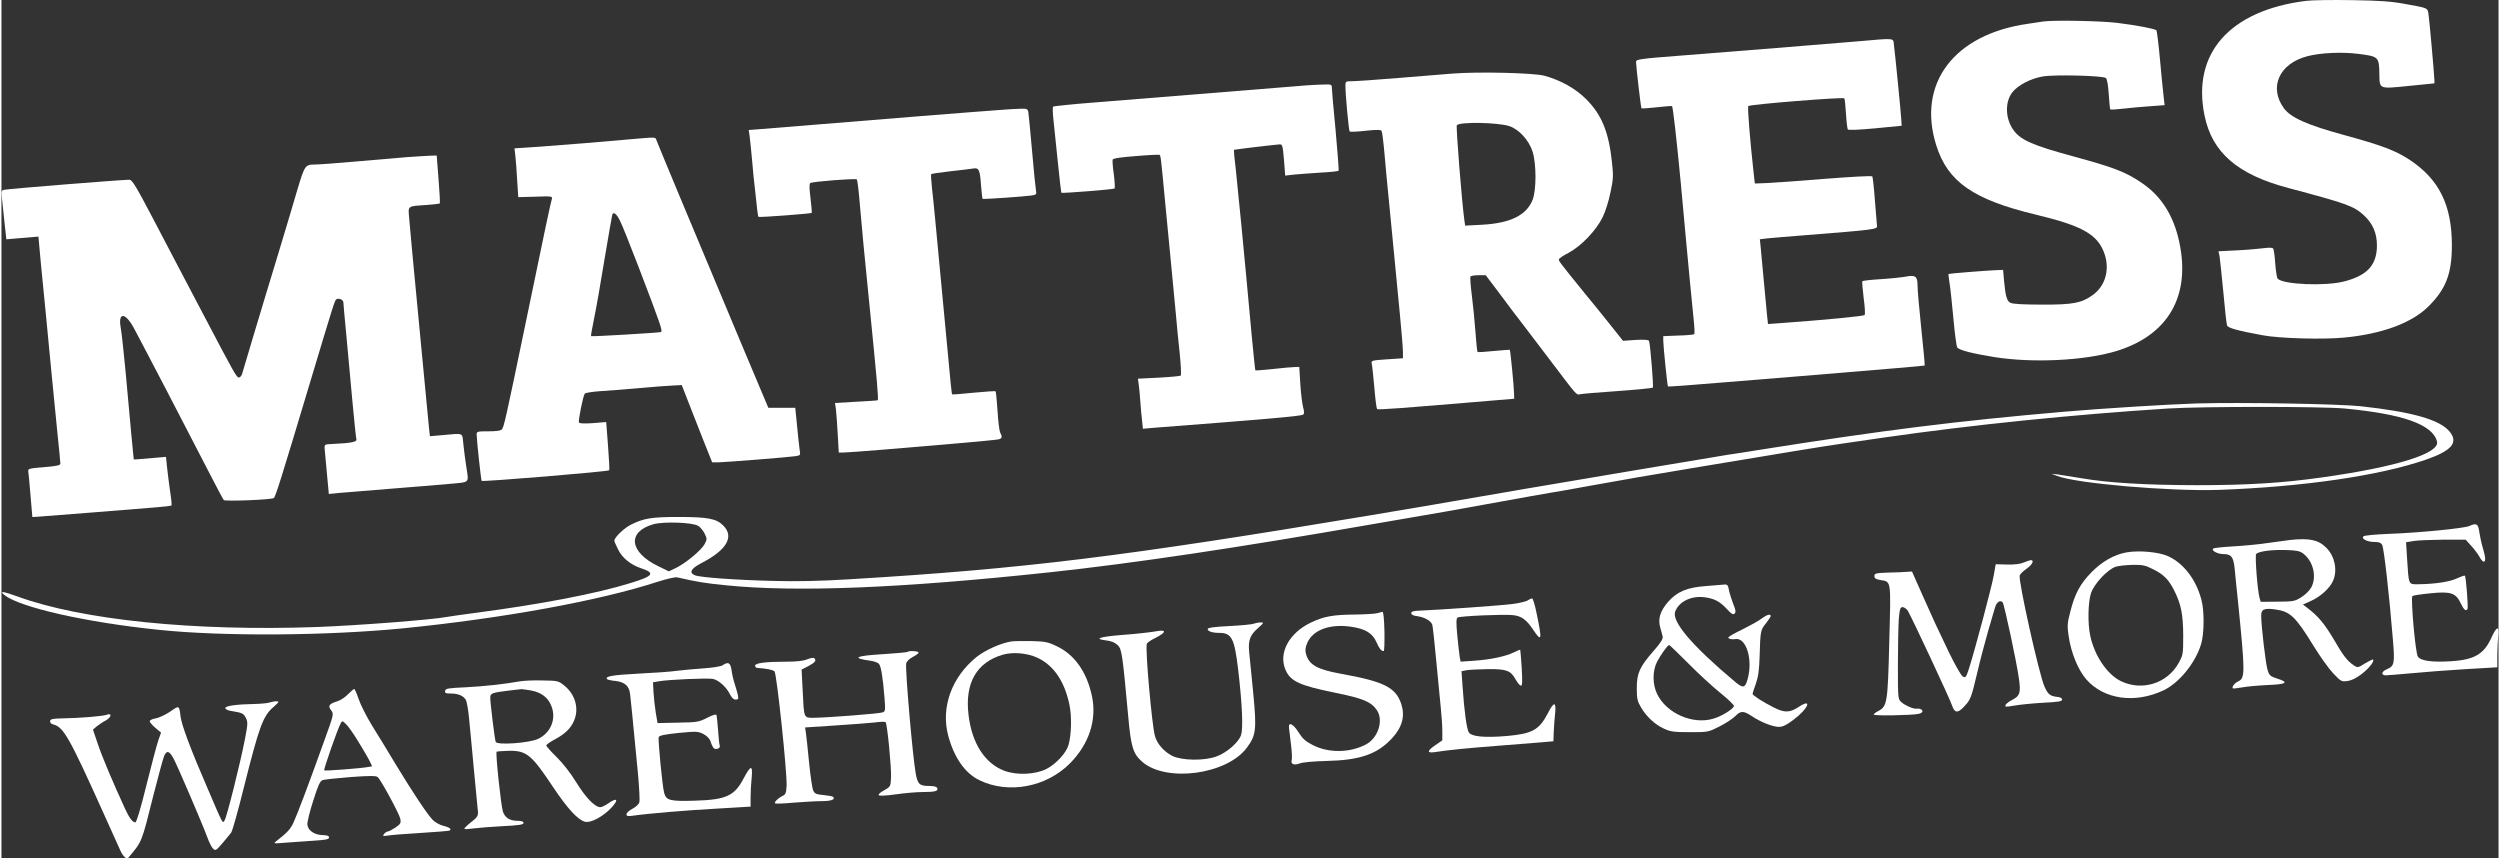
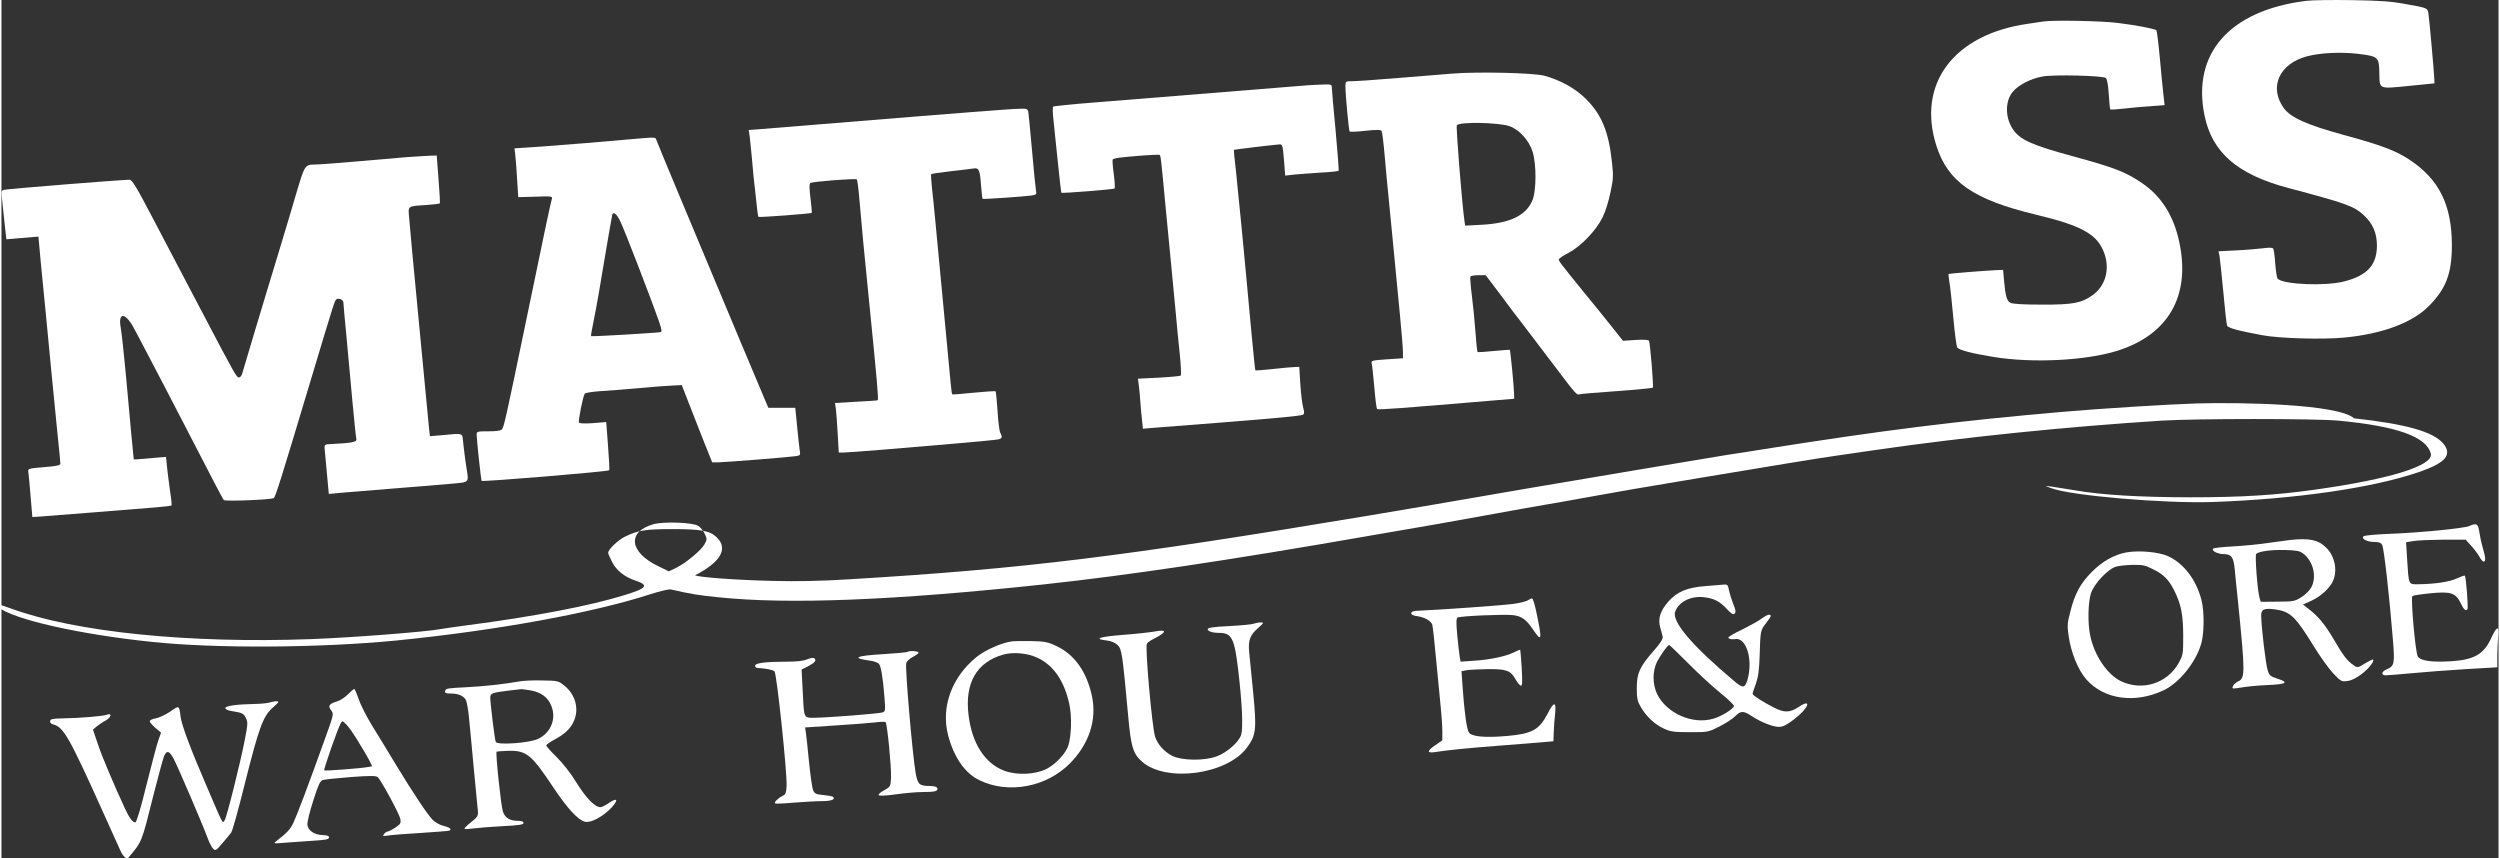
<svg xmlns="http://www.w3.org/2000/svg" version="1.1" id="Layer_1" x="0px" y="0px" width="233px" height="80px" viewBox="0 0 1600 550" enable-background="new 0 0 1600 550" xml:space="preserve">
  <rect x="0" y="0" width="1600" height="550" fill="#333333" stroke="none" />
  <g transform="translate(0,600) scale(0.1,-0.1)">
    <path fill="#FFFFFF" d="M14766.1,5994.4c-488.8-61.2-732.2-337-649.8-735.2c48.5-237,211.4-377.8,538.3-464.2   c372.4-99.1,416.1-114.6,481-172.9c58.2-53.4,85.3-114.6,85.3-196.2c-1-124.3-61.1-190.3-209.5-229.2   c-121.2-31.1-388.9-20.4-426.7,17.5c-4.8,4.9-11.6,48.6-15.5,96.1c-2.9,47.6-8.7,91.3-13.6,97.1c-4.8,6.8-27.2,6.8-64,1.9   c-31-3.9-107.7-10.7-171.7-13.6l-114.4-5.8l6.8-31.1c2.9-16.5,13.6-119.5,24.2-229.2c9.7-109.7,20.4-205.9,24.2-215.6   c6.8-15.5,67.9-33,227.9-62.2c106.7-20.4,391.8-28.2,524.7-14.6c242.5,23.3,432.6,94.2,538.3,200.1   c111.5,110.7,149.4,209.8,149.4,390.4c0,258.3-81.5,422.4-269.6,547.7c-91.2,60.2-179.4,93.2-420.9,159.3   c-235.7,64.1-342.4,111.7-386,171.9c-98,135-29.1,286.5,150.3,333.1c84.4,22.3,219.2,28.2,323.9,15.5   c133.8-16.5,135.8-19.4,137.7-130.1c1.9-97.1-4.8-95.2,188.2-75.7l164.9,16.5l-1,28.2c-1.9,45.6-32,384.6-37.8,419.5   c-6.8,35.9-2.9,35-150.3,61.2c-88.3,16.5-160,21.4-339.4,24.3C14935.9,6001.2,14803,5999.3,14766.1,5994.4z" />
    <path fill="#FFFFFF" d="M13082.5,5862.3c-13.6-1.9-57.2-8.7-97-14.6c-475.2-67-713.8-383.6-587.7-780.8   c73.7-232.1,236.6-345.7,636.2-441.9c303.6-72.8,399.6-128.2,442.3-254.4c33-101,3.9-203-76.6-261.2   c-71.8-51.5-127.1-62.2-326.8-61.2c-117.4,0-186.2,3.9-200.8,11.7c-23.3,12.6-31,41.8-40.7,141.8l-5.8,69l-48.5-1.9   c-66-2.9-298.7-21.4-301.6-24.3c-1-1.9,1.9-24.3,5.8-51.5c4.8-26.2,16.5-129.2,25.2-228.2c8.7-99.1,20.4-184.5,25.2-191.3   c13.6-17.5,94.1-37.9,235.7-61.2c249.3-39.8,581.9-23.3,785.6,38.8c330.7,102,475.2,352.5,401.5,697.3   c-35.9,170-115.4,295.2-240.5,379.7c-104.7,70.9-175.5,98.1-442.3,170.9c-251.2,68-331.7,102.9-377.3,164.1   c-55.3,73.8-59.2,183.5-8.7,246.7c35.9,44.7,115.4,86.4,192,100c71.8,13.6,387.9,5.8,406.4-9.7c7.8-6.8,14.5-44.7,18.4-103.9   c2.9-51.5,7.8-95.2,9.7-97.1c2.9-2.9,40.7,0,85.3,4.9c44.6,4.9,122.2,12.6,171.7,15.5l91.2,6.8l-6.8,59.2   c-3.9,33-14.5,138.9-23.3,237c-8.7,97.1-19.4,179.7-22.3,183.5c-10.7,9.7-125.1,32-252.2,47.6   C13450,5866.2,13150.4,5872,13082.5,5862.3z" />
-     <path fill="#FFFFFF" d="M11894.4,5735.1c-202.7-17.5-801.1-65.1-1146.4-92.3c-242.5-18.5-274.5-23.3-274.5-37.9   c0-29.1,31-295.2,34.9-299.1c1.9-1.9,45.6,1,98,6.8c51.4,5.8,96,9.7,98,6.8c5.8-5.8,29.1-211.7,55.3-485.6   c12.6-143.7,28.1-309.8,33.9-369c5.8-58.3,16.5-174.8,24.2-257.4c7.8-82.5,19.4-193.3,24.2-246.7c5.8-52.4,7.8-98.1,4.8-102   c-3.9-2.9-49.5-7.8-102.8-8.7l-96-3.9v-30.1c1-42.7,26.2-288.4,30.1-292.3c1.9-1.9,152.3,8.7,333.6,24.3   c181.4,14.6,413.2,34,514,41.8c551.8,45.6,795.3,66,797.2,68c1.9,1-7.8,106.8-21.3,233.1c-13.6,127.2-24.2,252.5-24.2,277.7   c0,60.2-12.6,70.9-73.7,59.2c-26.2-4.9-98.9-12.6-162-16.5c-63-3.9-115.4-9.7-118.3-13.6c-1.9-3.9,1.9-52.4,8.7-107.8   c7.8-55.4,10.7-104.9,5.8-108.8c-6.8-6.8-263.8-32-525.7-50.5l-93.1-6.8l-5.8,52.4c-2.9,28.2-12.6,130.1-21.3,226.3   s-18.4,195.2-20.4,219.5l-4.8,44.7l46.6,5.8c26.2,2.9,141.6,12.6,256,21.4c430.6,34,451,36.9,448.1,58.3   c-1,10.7-6.8,85.5-13.6,165.1c-5.8,80.6-13.6,148.6-16.5,152.5c-3.9,4.9-139.7-2.9-301.6-15.5c-162.9-13.6-330.7-25.2-373.4-27.2   l-77.6-2.9l-7.8,68c-23.3,210.7-40.7,424.4-33.9,428.3c18.4,11.7,606.2,58.3,614.9,49.5c2.9-2.9,7.8-46.6,10.7-97.1   c2.9-51.5,8.7-97.1,11.6-102c3.9-5.8,69.8-2.9,175.5,6.8l169.7,16.5l-1.9,33c-1.9,41.8-39.8,426.3-47.5,483.6   C12120.4,5758.4,12139.8,5756.5,11894.4,5735.1z" />
    <path fill="#FFFFFF" d="M9295.2,5528.3c-53.3-3.9-209.5-17.5-348.2-28.2c-137.7-11.7-269.6-20.4-292.9-20.4   c-40.7,0-42.7-1.9-42.7-28.2c0-58.3,21.3-287.5,27.2-294.3c3.9-2.9,49.5-1,101.8,4.9c72.7,7.8,98,6.8,102.8-1   c3.9-6.8,12.6-75.7,19.4-155.4c6.8-78.7,18.4-203.9,26.2-278.7s22.3-227.2,33-339.9c10.7-111.7,28.1-293.3,38.8-403   c10.7-109.7,19.4-217.5,19.4-239.9v-39.8l-102.8-6.8c-98-6.8-101.8-7.8-97-28.2c2.9-10.7,9.7-79.6,16.5-151.5   c5.8-71.9,13.6-134,17.5-138.9c6.8-5.8,140.6,3.9,738.1,54.4l140.6,11.7l-1,34c0,38.8-23.3,275.8-27.2,279.7   c-1.9,1-47.5-2.9-102.8-7.8c-54.3-5.8-101.8-8.7-103.8-5.8c-2.9,2.9-8.7,61.2-13.6,129.2c-4.8,68-15.5,173.8-23.3,235   c-7.8,61.2-11.6,114.6-8.7,118.5c2.9,4.9,26.2,8.7,51.4,8.7h46.6l93.1-123.3c50.4-69,120.3-160.2,154.2-203.9   c33.9-44.7,120.3-158.3,192-252.5c137.7-182.6,143.5-189.4,162-183.5c5.8,2.9,112.5,11.7,237.6,20.4   c124.1,8.7,228.9,19.4,231.8,22.3c5.8,6.8-16.5,277.7-24.2,299.1c-2.9,7.8-29.1,9.7-85.3,6.8l-81.5-5.8l-72.7,91.3   c-39.8,50.5-118.3,147.6-174.6,215.6c-159.1,196.2-163.9,203-163.9,214.6c0,5.8,28.1,25.2,63,42.7   c78.6,41.8,175.5,141.8,217.2,227.2c17.5,34,39.8,105.9,50.4,159.3c18.4,85.5,19.4,106.8,9.7,193.3c-20.4,194.2-66,304.9-164.9,404   c-68.9,69-162.9,121.4-267.7,150.5C9818.9,5533.1,9460.1,5541.8,9295.2,5528.3z M9660.8,5192.2c63-20.4,127.1-91.3,150.3-165.1   c24.2-79.6,24.2-243.8,0-306.9c-38.8-99.1-142.6-150.5-323.9-160.2l-108.6-5.8l-4.8,33c-15.5,107.8-55.3,604.1-48.5,610.8   C9347.6,5220.4,9588.1,5215.5,9660.8,5192.2z" />
    <path fill="#FFFFFF" d="M8369,5453.5c-92.1-7.8-1131.8-91.3-1372.3-110.7c-138.7-10.7-255.1-22.3-258-26.2   c-3.9-3.9-2.9-41.8,1.9-84.5c3.9-42.7,16.5-165.1,28.1-270.9c10.7-106.8,21.3-195.2,22.3-196.2c4.8-4.9,335.6,21.4,341.4,27.2   c2.9,2.9,1,42.7-4.8,89.3c-6.8,45.6-9.7,88.4-7.8,95.2c2.9,8.7,48.5,15.5,149.4,23.3c79.5,6.8,147.4,9.7,151.3,7.8   c7.8-4.9,9.7-27.2,36.9-314.7c10.7-114.6,28.1-296.2,38.8-403c10.7-106.8,23.3-244.7,29.1-305.9c4.8-61.2,16.5-172.9,24.2-247.6   c7.8-74.8,10.7-138.9,6.8-142.8s-66.9-9.7-140.6-13.6l-133.8-6.8l4.8-35c2.9-19.4,7.8-69.9,10.7-112.7   c2.9-42.7,7.8-99.1,11.6-125.3l4.8-47.6l79.5,6.8c721.6,55.4,932,73.8,946.6,83.5c8.7,4.9,8.7,16.5,1,44.7   c-5.8,20.4-14.5,88.4-18.4,149.6l-6.8,111.7l-29.1-1c-15.5,0-78.6-5.8-139.7-12.6c-60.1-5.8-111.5-10.7-112.5-8.7   c-1.9,1.9-11.6,101-23.3,221.4c-50.4,552.6-89.2,947.8-101.8,1063.4c-8.7,69-13.6,126.2-12.6,128.2c2.9,1.9,232.8,30.1,292.9,35   c17.5,1.9,20.4-6.8,28.1-99.1l7.8-101l59.2,6.8c33,2.9,108.6,8.7,169.7,12.6c60.1,2.9,111.5,8.7,113.5,11.7   c1.9,3.9-6.8,120.4-19.4,258.3c-13.6,138.9-24.2,262.2-24.2,274.8c0,19.4-3.9,21.4-55.3,19.4   C8437.9,5457.4,8393.2,5455.4,8369,5453.5z" />
    <path fill="#FFFFFF" d="M6434.1,5298.1c-21.3-1.9-126.1-9.7-232.8-17.5c-187.2-14.6-322-25.2-965-77.7   c-162.9-13.6-329.7-27.2-371.5-30.1l-76.6-5.8l5.8-40.8c2.9-21.4,9.7-90.3,15.5-151.5c4.8-61.2,13.6-148.6,19.4-194.2   c4.8-45.6,11.6-102,13.6-124.3c2.9-23.3,5.8-43.7,7.8-45.6c3.9-4.9,336.5,20.4,341.4,25.2c1.9,1.9-1.9,44.7-7.8,94.2   c-7.8,63.1-8.7,92.3-1,97.1c14.5,9.7,290,31.1,297.7,23.3c3.9-3.9,11.6-66,17.5-137.9c10.7-128.2,33.9-376.8,63-660.4   c49.5-494.3,60.1-612.8,53.3-616.7c-2.9-1.9-65-5.8-138.7-9.7l-134.8-7.8l5.8-39.8c2.9-22.3,7.8-93.2,11.6-158.3l6.8-119.5h30.1   c16.5,0,130.9,8.7,253.1,18.5c123.2,10.7,334.6,28.2,470.4,39.8c135.8,11.7,257,23.3,269.6,26.2c23.3,5.8,26.2,14.6,11.6,42.7   c-5.8,9.7-13.6,72.8-17.5,139.8c-4.8,66-9.7,123.3-12.6,125.3c-1.9,2.9-65-1.9-139.7-8.7c-74.7-7.8-136.7-12.6-137.7-10.7   c-4.8,3.9-5.8,18.5-51.4,506c-60.1,637.1-67.9,722.5-78.6,814.8c-4.8,47.6-7.8,88.4-4.8,90.3c1.9,2.9,58.2,10.7,124.1,18.5   c65,6.8,130.9,15.5,145.5,17.5c35.9,6.8,42.7-8.7,49.5-109.7c3.9-44.7,7.8-82.5,9.7-84.5c3.9-3.9,267.7,14.6,315.2,21.4   c29.1,4.9,32,7.8,27.2,31.1c-2.9,14.6-14.5,129.2-25.2,254.4c-10.7,125.3-22.3,237.9-24.2,250.6c-4.8,19.4-10.7,21.4-56.3,19.4   C6496.2,5302,6455.5,5300,6434.1,5298.1z" />
    <path fill="#FFFFFF" d="M4053.2,5109.7c-178.5-16.5-443.2-37.9-603.2-49.5l-162.9-10.7l5.8-49.5c2.9-27.2,8.7-97.1,11.6-156.4   l6.8-106.8l109.6,2.9c103.8,3.9,110.6,2.9,105.7-14.6c-8.7-28.2-47.5-212.7-166.8-789.5c-128-617.6-139.7-670.1-153.2-686.6   c-5.8-8.7-35.9-12.6-85.3-12.6c-72.7,0-76.6-1-76.6-21.4c1-40.8,28.1-291.3,32-296.2c7.8-6.8,808.9,59.2,817.6,68   c1.9,1.9-1,71.9-7.8,156.4l-11.6,152.5l-83.4-6.8c-53.3-3.9-87.3-2.9-91.2,3.9c-5.8,9.7,25.2,166.1,36.9,184.5   c2.9,5.8,48.5,12.6,100.9,16.5c51.4,2.9,163.9,11.7,249.3,19.4c85.3,7.8,181.4,15.5,213.4,16.5l58.2,2.9l37.8-97.1   c20.4-53.4,64-165.1,97-247.6l60.1-150.5h37.8c48.5,1,453.9,33,497.5,39.8c30.1,4.9,31,5.8,25.2,40.8   c-2.9,19.4-10.7,88.4-16.5,152.5l-11.6,116.5h-86.3h-86.3l-55.3,131.1c-51.4,120.4-127.1,302-518.9,1238.2   c-75.6,181.6-140.6,338-143.5,347.7C4188.9,5122.3,4191.8,5121.3,4053.2,5109.7z M3963,4586.2c12.6-24.3,64-152.5,115.4-286.5   c149.4-390.4,160-422.4,146.4-427.3c-13.6-4.9-443.2-30.1-447.1-26.2c-1.9,1,6.8,51.5,19.4,111.7c12.6,59.2,42.7,231.1,66.9,380.7   c25.2,149.6,47.5,277.7,49.5,284.5C3920.3,4646.5,3940.7,4630.9,3963,4586.2z" />
    <path fill="#FFFFFF" d="M2598.4,4993.2c-61.1-4.9-209.5-17.5-329.7-28.2c-120.3-10.7-238.6-19.4-263.8-19.4   c-58.2,0-63-7.8-108.6-160.2c-18.4-64.1-72.7-245.7-120.3-403c-48.5-157.3-118.3-391.4-157.1-519.6   c-37.8-128.2-72.7-243.8-76.6-257.4c-3.9-13.6-13.6-24.3-21.3-24.3c-14.5,0-31,30.1-219.2,388.5   c-62.1,117.5-130.9,248.6-153.2,291.3c-22.3,42.7-100.9,192.3-174.6,333.1c-111.5,212.7-136.7,254.4-154.2,254.4   c-61.1-1-764.2-57.3-800.1-64.1c-21.3-4.9-22.3-7.8-16.5-55.4c2.9-28.2,10.7-98.1,16.5-156.4l11.6-105.9l78.6,6.8   c43.6,3.9,89.2,7.8,102.8,8.7l24.2,1.9l15.5-170c9.7-93.2,23.3-239.9,32-325.3c8.7-85.5,24.2-249.6,34.9-364.2   c11.6-114.6,29.1-292.3,38.8-394.3c10.7-102,19.4-191.3,19.4-200.1c0-11.7-21.3-16.5-103.8-23.3c-97-7.8-104.7-9.7-101.8-28.2   c1.9-10.7,8.7-80.6,14.5-155.4l11.6-136l33.9,1.9c18.4,1,175.5,13.6,349.1,27.2c173.6,14.6,357.9,29.1,410.2,33   c51.4,3.9,96,9.7,98,11.7c2.9,1.9-1,43.7-8.7,91.3c-6.8,48.6-15.5,117.5-19.4,153.4l-6.8,67l-78.6-6.8   c-43.6-3.9-90.2-7.8-103.8-8.7l-24.2-1l-16.5,170c-8.7,93.2-25.2,270.9-35.9,393.3c-11.6,123.3-25.2,248.6-31,280.7   c-18.4,100,28.1,100,82.4,1c58.2-107.8,347.2-662.3,490.7-942c43.6-85.5,83.4-159.3,87.3-163.2c8.7-9.7,302.6,1.9,320.1,12.6   c10.7,6.8,41.7,103.9,237.6,757.5c145.5,484.6,153.2,508.9,162.9,515.7c15.5,10.7,45.6-1.9,45.6-19.4c0-8.7,8.7-104.9,19.4-214.6   c10.7-109.7,28.1-299.1,38.8-422.4c11.6-122.4,22.3-231.1,25.2-239.9c4.8-17.5-33-24.3-151.3-30.1c-50.4-1.9-53.3-2.9-52.4-26.2   c1-13.6,7.8-84.5,14.5-159.3l12.6-135l67.9,6.8c37.8,2.9,182.3,14.6,321,26.2c138.7,10.7,309.4,25.2,378.2,31.1   c143.5,13.6,130,0,112.5,118.5c-5.8,37.9-13.6,99.1-17.5,136c-8.7,77.7,6.8,70.9-135.8,58.3l-78.6-6.8l-5.8,52.4   c-2.9,28.2-25.2,261.2-49.5,517.6s-50.4,532.2-58.2,611.8c-7.8,80.6-16.5,177.7-19.4,215.6c-6.8,81.6-14.5,75.7,115.4,84.5   c42.7,2.9,78.6,7.8,80.5,9.7c2.9,1.9-1,71.9-7.8,155.4l-11.6,151.5l-39.8-1C2727.4,5001.9,2659.5,4997,2598.4,4993.2z" />
-     <path fill="#FFFFFF" d="M14066.9,3415c-182.3-5.8-608.1-32-853.5-53.4c-683.7-59.2-1150.2-117.5-1934.9-241.8   c-71.8-11.7-169.7-27.2-218.2-34c-127.1-20.4-1028-171.9-1299.6-218.5c-551.8-95.2-696.4-120.4-994.1-170   c-1582.8-264.2-2212.2-341.8-3331.4-408.9c-187.2-11.7-338.5-14.6-489.8-10.7c-238.6,5.8-467.5,22.3-501.4,35.9   c-40.7,16.5-27.2,42.7,39.8,77.7c163.9,84.5,213.4,170,140.6,241.8c-42.7,43.7-99.9,54.4-285.1,54.4c-173.6,0-222.1-7.8-306.5-49.5   c-42.7-21.4-105.7-81.6-105.7-102c0-4.9,10.7-31.1,24.2-57.3c28.1-56.3,81.5-98.1,151.3-121.4c87.3-29.1,73.7-48.6-68.9-92.3   c-222.1-69-580.9-137.9-1013.5-194.2c-79.5-10.7-156.1-21.4-169.7-24.3c-89.2-17.5-569.3-54.4-829.2-64.1   c-784.6-28.2-1505.2,44.7-1917.4,195.2c-94.1,34-120.3,37.9-85.3,9.7c100.9-79.6,523.7-174.8,984.4-222.4   c413.2-43.7,1078.5-38.8,1566.3,8.7c642,64.1,1256.9,175.8,1633.2,298.1c58.2,18.5,114.4,32,126.1,29.1   c127.1-29.1,181.4-37.9,308.4-50.5c452-46.6,1126-19.4,2078.4,82.5c541.2,58.3,1193.9,155.4,2083.2,310.8   c212.4,36.9,336.5,58.3,450,77.7c62.1,10.7,222.1,39.8,355.9,64.1c133.8,24.3,278.3,50.5,321,57.3s154.2,26.2,247.3,43.7   c281.3,50.5,319.1,57.3,732.2,126.2c476.2,79.6,801.1,133,887.4,144.7c34.9,4.9,155.2,22.3,266.7,38.8   c572.2,82.5,1215.2,147.6,1823.3,186.5c224,13.6,978.6,13.6,1129.9,0c375.3-35,566.4-102.9,593.5-211.7   c19.4-75.7-259-163.2-739-230.2c-253.1-35.9-476.2-49.5-805-49.5c-324.9,1-561.5,14.6-735.1,44.7c-63,10.7-130.9,21.4-152.3,24.3   l-38.8,3.9l35.9-13.6c123.2-48.6,726.4-100,1038.7-89.3c537.3,19.4,1024.2,90.3,1320.9,192.3c169.7,58.3,214.3,110.7,154.2,182.6   c-64,75.7-240.5,125.3-571.2,161.2C14971.7,3412.1,14348.1,3422.8,14066.9,3415z M4464.4,2630.4c14.5-8.7,33-32,41.7-50.5   c15.5-32,15.5-35.9-1-67c-21.3-38.8-119.3-120.4-182.3-151.5l-46.6-22.3l-67.9,33c-186.2,90.3-200.8,220.4-31,269   C4244.2,2659.5,4430.4,2652.7,4464.4,2630.4z" />
+     <path fill="#FFFFFF" d="M14066.9,3415c-182.3-5.8-608.1-32-853.5-53.4c-683.7-59.2-1150.2-117.5-1934.9-241.8   c-71.8-11.7-169.7-27.2-218.2-34c-127.1-20.4-1028-171.9-1299.6-218.5c-551.8-95.2-696.4-120.4-994.1-170   c-1582.8-264.2-2212.2-341.8-3331.4-408.9c-187.2-11.7-338.5-14.6-489.8-10.7c-238.6,5.8-467.5,22.3-501.4,35.9   c163.9,84.5,213.4,170,140.6,241.8c-42.7,43.7-99.9,54.4-285.1,54.4c-173.6,0-222.1-7.8-306.5-49.5   c-42.7-21.4-105.7-81.6-105.7-102c0-4.9,10.7-31.1,24.2-57.3c28.1-56.3,81.5-98.1,151.3-121.4c87.3-29.1,73.7-48.6-68.9-92.3   c-222.1-69-580.9-137.9-1013.5-194.2c-79.5-10.7-156.1-21.4-169.7-24.3c-89.2-17.5-569.3-54.4-829.2-64.1   c-784.6-28.2-1505.2,44.7-1917.4,195.2c-94.1,34-120.3,37.9-85.3,9.7c100.9-79.6,523.7-174.8,984.4-222.4   c413.2-43.7,1078.5-38.8,1566.3,8.7c642,64.1,1256.9,175.8,1633.2,298.1c58.2,18.5,114.4,32,126.1,29.1   c127.1-29.1,181.4-37.9,308.4-50.5c452-46.6,1126-19.4,2078.4,82.5c541.2,58.3,1193.9,155.4,2083.2,310.8   c212.4,36.9,336.5,58.3,450,77.7c62.1,10.7,222.1,39.8,355.9,64.1c133.8,24.3,278.3,50.5,321,57.3s154.2,26.2,247.3,43.7   c281.3,50.5,319.1,57.3,732.2,126.2c476.2,79.6,801.1,133,887.4,144.7c34.9,4.9,155.2,22.3,266.7,38.8   c572.2,82.5,1215.2,147.6,1823.3,186.5c224,13.6,978.6,13.6,1129.9,0c375.3-35,566.4-102.9,593.5-211.7   c19.4-75.7-259-163.2-739-230.2c-253.1-35.9-476.2-49.5-805-49.5c-324.9,1-561.5,14.6-735.1,44.7c-63,10.7-130.9,21.4-152.3,24.3   l-38.8,3.9l35.9-13.6c123.2-48.6,726.4-100,1038.7-89.3c537.3,19.4,1024.2,90.3,1320.9,192.3c169.7,58.3,214.3,110.7,154.2,182.6   c-64,75.7-240.5,125.3-571.2,161.2C14971.7,3412.1,14348.1,3422.8,14066.9,3415z M4464.4,2630.4c14.5-8.7,33-32,41.7-50.5   c15.5-32,15.5-35.9-1-67c-21.3-38.8-119.3-120.4-182.3-151.5l-46.6-22.3l-67.9,33c-186.2,90.3-200.8,220.4-31,269   C4244.2,2659.5,4430.4,2652.7,4464.4,2630.4z" />
    <path fill="#FFFFFF" d="M15812.6,2629.4c-33.9-14.6-314.2-42.7-520.8-50.5c-78.6-2.9-148.4-9.7-155.2-14.6   c-21.3-13.6,19.4-36.9,66.9-36.9c32,0,43.6-4.9,51.4-20.4c10.7-19.4,45.6-323.4,67.9-602.1c13.6-157.3,9.7-172.9-38.8-193.3   c-34.9-14.6-38.8-38.8-5.8-38.8c12.6,0,87.3,6.8,166.8,13.6c79.5,7.8,234.7,19.4,346.2,26.2l200.8,11.7v73.8   c0,40.8,2.9,97.1,5.8,125.3c8.7,69.9-9.7,66-43.6-9.7c-47.5-104.9-108.6-140.8-256-150.5c-124.1-7.8-196.9,1.9-215.3,30.1   c-15.5,22.3-46.6,373.9-34.9,387.5c3.9,3.9,55.3,11.7,113.5,17.5c132.9,13.6,164.9,2.9,196.9-65.1c19.4-40.8,33-52.4,42.7-35   c5.8,8.7-9.7,205.9-16.5,212.7c-2.9,2.9-25.2-4.9-50.4-16.5c-44.6-22.3-142.6-36.9-247.3-37.9c-65-1-62.1-7.8-72.7,161.2   l-6.8,107.8l47.5,7.8c26.2,4.9,112.5,7.8,191.1,8.7h143.5l35.9-39.8c19.4-21.4,43.6-53.4,52.4-69.9c8.7-17.5,21.3-31.1,27.2-31.1   c13.6,0,12.6,27.2-5.8,88.4c-8.7,29.1-18.4,73.8-22.3,101C15869.8,2644,15859.2,2650.8,15812.6,2629.4z" />
    <path fill="#FFFFFF" d="M14663.3,2540c-18.4-1.9-79.5-10.7-135.8-18.5c-56.3-8.7-157.1-18.5-225-22.3s-127.1-9.7-130.9-14.6   c-13.6-12.6,28.1-35,66-35c50.4,0,64-18.5,71.8-94.2c2.9-36.9,12.6-127.2,20.4-202c47.5-472,47.5-499.2,0-520.5   c-22.3-10.7-40.7-35.9-32-43.7c1.9-1.9,27.2,1,56.3,5.8c29.1,5.8,102.8,12.6,163.9,15.5c124.1,4.9,142.6,16.5,63,41.8   c-42.7,13.6-50.4,20.4-60.1,52.4c-12.6,35.9-41.7,286.5-41.7,350.6c0,40.8,18.4,49.5,90.2,39.8c96-13.6,128-43.7,244.4-232.1   c42.7-69.9,99.9-149.6,128-178.7c48.5-50.5,52.4-53.4,90.2-47.6c26.2,2.9,57.2,18.5,91.2,44.7c46.6,35.9,83.4,82.5,72.7,92.3   c-1.9,2.9-25.2-8.7-51.4-24.3c-44.6-28.2-47.5-29.1-71.8-12.6c-40.7,27.2-66,58.3-127.1,164.1c-58.2,99.1-100.9,150.5-165.8,200.1   l-33,25.2l53.3,24.3c62.1,28.2,121.2,83.5,140.6,130.1c28.1,68,9.7,155.4-43.6,208.8C14846.6,2541,14789.4,2553.6,14663.3,2540z    M14747.7,2453.6c65-48.6,89.2-148.6,52.4-217.5c-9.7-18.5-37.8-46.6-63-62.2c-42.7-27.2-51.4-28.2-153.2-29.1l-107.7-1l-7.8,26.2   c-13.6,50.5-30.1,271.9-21.3,280.7c16.5,16.5,94.1,27.2,184.3,25.2C14704.1,2474,14725.4,2470.1,14747.7,2453.6z" />
    <path fill="#FFFFFF" d="M13614.9,2460.4c-78.6-14.6-155.2-58.3-222.1-126.2c-73.7-74.8-107.7-138.9-136.7-253.5   c-19.4-73.8-20.4-90.3-10.7-156.4c15.5-106.8,60.1-216.6,113.5-277.7c112.5-128.2,311.3-156.4,494.6-69.9   c100.9,47.6,206.6,178.7,241.5,299.1c19.4,66,20.4,211.7,1,281.6c-33.9,129.2-113.5,233.1-213.4,278.7   C13823.4,2463.3,13695.4,2475,13614.9,2460.4z M13788.5,2351.6c65-32,98-65.1,132.9-134c44.6-89.3,57.2-152.5,58.2-287.5   c0-123.3-1-127.2-30.1-179.7c-72.7-129.2-231.8-179.7-367.6-115.6c-88.3,41.8-170.7,163.2-197.8,290.4   c-17.5,80.6-14.5,215.6,4.8,274.8c20.4,60.2,106.7,152.5,159.1,169c18.4,5.8,66.9,10.7,107.7,11.7   C13719.7,2381.7,13737.1,2377.9,13788.5,2351.6z" />
-     <path fill="#FFFFFF" d="M12956.4,2395.3c-22.3-9.7-59.2-13.6-105.7-12.6l-72.7,1.9l-11.6-67c-10.7-68-124.1-491.4-160-603.1   c-18.4-56.3-21.3-59.2-39.8-48.6c-10.7,6.8-49.5,74.8-87.3,152.5c-89.2,186.5-93.1,194.2-170.7,369l-66.9,150.5l-33-1.9   c-18.4-1.9-71.8-3.9-120.3-4.9c-79.5-2.9-87.3-4.9-87.3-22.3c0-14.6,8.7-20.4,36.9-25.2c71.8-11.7,68.9,6.8,58.2-394.3   c-9.7-394.3-13.6-414.7-69.8-444.8c-16.5-7.8-30.1-19.4-30.1-23.3c0-8.7,243.4-4.9,289,4.9c39.8,7.8,25.2,38.8-16.5,33   c-19.4-1.9-70.8,20.4-95,41.8c-22.3,19.4-22.3,24.3-22.3,239.9c0,121.4,2.9,253.5,5.8,294.3c5.8,64.1,9.7,74.8,24.2,74.8   c9.7,0,24.2-10.7,33-22.3c21.3-34,271.6-568.1,285.1-610.8c15.5-45.6,35.9-47.6,75.6-4.9c41.7,44.7,45.6,52.4,85.3,220.4   c19.4,82.5,51.4,203,69.8,267.1c18.4,64.1,38.8,131.1,43.6,148.6c9.7,34,32,49.5,48.5,33c9.7-9.7,89.2-377.8,104.7-490.4   c12.6-87.4,5.8-109.7-39.8-133c-35.9-18.5-53.3-35.9-45.6-44.7c2.9-1.9,30.1,1,62.1,6.8c31,5.8,111.5,13.6,178.5,17.5   c98.9,4.9,121.2,8.7,121.2,20.4c0,9.7-11.6,15.5-33.9,17.5c-42.7,4.9-57.2,16.5-79.5,67c-33.9,76.7-168.8,680.8-158.1,710.9   c2.9,8.7,22.3,28.2,43.6,42.7c37.8,26.2,51.4,55.4,27.2,55.4C12996.2,2409.9,12974.8,2403.1,12956.4,2395.3z" />
    <path fill="#FFFFFF" d="M10920.7,2244.8c-120.3-8.7-184.3-35.9-241.5-101c-50.4-58.3-65.9-106.8-51.4-162.2   c6.8-23.3,14.5-50.5,16.5-61.2c2.9-13.6-13.6-40.8-59.2-92.3c-89.2-102-106.7-141.8-106.7-237.9c0-67,3.9-83.5,26.2-121.4   c34.9-60.2,90.2-111.7,148.4-137.9c41.7-19.4,64-22.3,165.8-22.3c116.4,0,117.4,0,190.1,36.9c40.7,20.4,85.3,50.5,100.9,66   c33.9,35,52.4,35,103.8,1c57.2-38.8,135.8-69.9,175.5-69.9c25.2,0,48.5,11.7,95,46.6c95,71.9,121.2,140.8,31,80.6   c-57.2-36.9-90.2-37.9-159.1-2.9c-70.8,35.9-135.8,77.7-135.8,87.4c0,3.9,9.7,34,21.3,65.1c15.5,45.6,21.3,86.4,24.2,184.5   c4.8,154.4,4.8,158.3,41.7,203.9c15.5,20.4,29.1,40.8,29.1,44.7c0,16.5-25.2,8.7-59.2-16.5c-18.4-14.6-73.7-44.7-122.2-69   c-49.5-23.3-90.2-46.6-90.2-52.4c0-7.8,22.3-13.6,42.7-9.7c72.7,14.6,117.4-134,79.5-261.2c-15.5-53.4-29.1-55.4-84.4-7.8   c-270.6,227.2-402.5,382.6-378.2,445.8c24.2,64.1,103.8,102.9,189.1,91.3c64-8.7,98.9-28.2,143.5-76.7   c28.1-31.1,38.8-36.9,48.5-27.2c8.7,8.7,6.8,22.3-9.7,62.2c-10.7,28.2-23.3,68-27.2,88.4c-4.8,29.1-9.7,35.9-27.2,35   C11031.2,2253.6,10976,2249.7,10920.7,2244.8z M10808.2,1749.5c64-65.1,157.1-150.5,206.6-190.3c49.5-39.8,88.3-77.7,86.3-83.5   c-6.8-20.4-78.6-65.1-131.9-80.6c-131.9-39.8-300.7,34-360.8,158.3c-30.1,63.1-30.1,147.6,0,206.9c26.2,48.6,67.9,106.8,77.6,106.8   C10688.9,1867,10744.2,1813.6,10808.2,1749.5z" />
    <path fill="#FFFFFF" d="M9782.1,2154.5c-9.7-7.8-53.3-18.5-97-24.3c-73.7-9.7-459.7-36.9-593.5-42.7c-44.6-1-58.2-5.8-58.2-16.5   c0-9.7,13.6-16.5,39.8-19.4c46.6-6.8,87.3-30.1,95-55.4c2.9-9.7,14.5-113.6,25.2-231.1c11.6-117.5,24.2-252.5,29.1-301.1   c4.8-47.6,9.7-114.6,9.7-147.6v-60.2l-43.6-30.1c-54.3-36.9-56.3-52.4-6.8-45.6c86.3,13.6,214.3,26.2,404.4,40.8   c112.5,8.7,238.6,19.4,281.3,22.3l76.6,6.8l1.9,55.4c1,31.1,4.8,84.5,8.7,120.4c8.7,79.6-6.8,81.6-46.6,2.9   c-55.3-105.9-98.9-130.1-259-144.7c-144.5-12.6-229.9-4.9-247.3,23.3c-13.6,22.3-29.1,135-39.8,293.3l-6.8,98.1l33.9,6.8   c18.4,2.9,79.5,5.8,136.7,6.8c118.3,1,145.5-9.7,176.5-67c10.7-18.5,25.2-36.9,32-38.8c10.7-2.9,11.6,17.5,6.8,110.7   c-3.9,64.1-8.7,116.5-9.7,118.5c-1.9,1.9-20.4-5.8-41.7-16.5c-50.4-25.2-150.3-46.6-256-53.4l-84.4-5.8l-5.8,31.1   c-2.9,17.5-9.7,79.6-15.5,137.9c-7.8,81.6-6.8,107.8,1.9,113.6c15.5,9.7,298.7,22.3,355,15.5c54.3-5.8,85.3-28.2,127.1-90.3   c58.2-86.4,61.1-72.8,23.3,106.8c-9.7,48.6-22.3,88.4-27.2,90.3C9803.4,2166.1,9791.8,2161.3,9782.1,2154.5z" />
-     <path fill="#FFFFFF" d="M8815.1,2071c-13.6-3.9-77.6-7.8-142.6-8.7c-138.7-1-198.8-11.7-280.3-50.5   c-140.6-66-211.4-195.2-164.9-303c31-73.8,90.2-101,314.2-146.6c182.3-36.9,234.7-58.3,271.6-112.7c44.6-66,6.8-181.6-73.7-221.4   c-102.8-52.4-235.7-53.4-335.6-2.9c-49.5,25.2-66.9,41.8-94.1,84.5c-33,52.4-64,67-60.1,28.2c1-10.7,6.8-57.3,12.6-103.9   c5.8-46.6,8.7-94.2,4.8-104.9c-7.8-25.2,15.5-35,52.4-20.4c14.5,6.8,91.2,13.6,171.7,15.5c215.3,4.9,325.9,43.7,420.9,147.6   c64,69.9,82.4,140.8,57.2,217.5c-35.9,106.8-109.6,143.7-389.9,194.2c-148.4,27.2-200.8,56.3-220.2,125.3   c-6.8,25.2-4.8,41.8,8.7,73.8c36.9,82.5,147.4,122.4,284.2,101c88.3-13.6,132.9-40.8,158.1-98.1c18.4-41.8,31-57.3,46.6-57.3   c3.9,0,5.8,57.3,4.8,126.2c-1.9,78.7-6.8,126.2-12.6,125.3C8844.2,2078.7,8828.7,2074.9,8815.1,2071z" />
    <path fill="#FFFFFF" d="M8024.7,2004c-10.7-4.9-81.5-11.7-157.1-15.5c-101.8-4.9-138.7-10.7-138.7-19.4c0-14.6,30.1-24.3,75.6-24.3   c77.6,0,96-35.9,119.3-232.1c26.2-220.4,33-377.8,19.4-421.5c-15.5-47.6-91.2-113.6-157.1-137.9c-78.6-29.1-220.2-27.2-283.2,2.9   c-53.3,27.2-97,75.7-111.5,126.2c-19.4,64.1-64,564.2-52.4,592.4c1.9,6.8,25.2,23.3,51.4,35.9c78.6,39.8,77.6,58.3-1.9,42.7   c-29.1-4.9-120.3-15.5-202.7-21.4c-151.3-11.7-192-26.2-103.8-35.9c31-3.9,53.3-13.6,70.8-30.1c26.2-26.2,30.1-57.3,66.9-455.5   c17.5-196.2,31-239.9,89.2-291.3c154.2-135,545.1-82.5,672.1,91.3c58.2,78.7,62.1,115.6,39.8,348.6   c-11.6,113.6-23.3,232.1-26.2,264.2c-6.8,74.8,5.8,107.8,57.2,152.5c37.8,34,38.8,35.9,16.5,35.9   C8054.8,2011.7,8035.4,2007.9,8024.7,2004z" />
    <path fill="#FFFFFF" d="M6472.9,1890.3c-66.9-9.7-168.8-55.4-224-99.1c-160-129.2-229.9-321.4-183.3-502.1   c36.9-140.8,107.7-243.8,200.8-288.4c186.2-90.3,428.7-44.7,580.9,108.8c121.2,123.3,171.7,276.8,140.6,427.3   c-33,157.3-111.5,269-227.9,323.4c-54.3,26.2-74.7,30.1-160,32C6545.7,1893.3,6489.4,1892.3,6472.9,1890.3z M6635.9,1786.4   c104.7-47.6,174.6-149.6,206.6-299.1c16.5-76.7,13.6-197.1-5.8-262.2c-14.5-49.5-80.5-121.4-139.7-151.5   c-71.8-36.9-191.1-42.7-272.5-11.7c-123.2,46.6-206.6,175.8-227.9,356.4c-25.2,204.9,51.4,338.9,222.1,387.5   C6482.6,1823.3,6571.9,1815.6,6635.9,1786.4z" />
    <path fill="#FFFFFF" d="M5806.6,1823.3c-2.9-2.9-71.8-9.7-153.2-14.6c-183.3-10.7-211.4-25.2-83.4-42.7   c21.3-2.9,44.6-11.7,51.4-18.5c14.5-14.6,26.2-86.4,36.9-221.4c5.8-75.7,4.8-84.5-10.7-90.3c-20.4-8.7-354-34-441.3-35   c-66.9,0-64-6.8-72.7,176.7l-6.8,132.1l39.8,20.4c44.6,23.3,57.2,36.9,42.7,51.5c-5.8,5.8-21.3,3.9-45.6-5.8   c-25.2-10.7-67.9-15.5-134.8-15.5c-131.9,0-199.8-8.7-199.8-25.2c0-7.8,5.8-13.6,12.6-14.6c58.2-3.9,100.9-11.7,111.5-22.3   c14.5-14.6,81.5-647.8,77.6-734.2c-2.9-46.6-5.8-54.4-28.1-65.1c-28.1-13.6-53.3-39.8-45.6-46.6c2.9-2.9,56.3-1,120.3,4.9   c63,4.9,144.5,9.7,180.4,9.7c59.2,0,87.3,10.7,70.8,27.2c-3.9,3.9-31,8.7-61.1,11.7c-46.6,3.9-57.2,8.7-66,29.1   c-6.8,13.6-18.4,96.1-27.2,184.5s-17.5,173.8-20.4,189.4l-4.8,30.1l191.1,12.6c105.7,6.8,220.2,15.5,255.1,19.4   c34.9,4.9,65.9,5.8,69.8,1.9c10.7-9.7,37.8-291.3,34.9-355.4c-2.9-57.3-3.9-58.3-44.6-81.6c-24.2-12.6-38.8-26.2-33.9-31.1   s51.4-2.9,110.6,5.8c55.3,7.8,131.9,14.6,170.7,14.6c79.5,0,100.9,5.8,93.1,25.2c-2.9,8.7-19.4,13.6-48.5,13.6   c-65,0-76.6,10.7-89.2,79.6c-20.4,114.6-67.9,665.2-61.1,705.1c2.9,13.6,18.4,29.1,41.7,41.8c21.3,10.7,37.8,23.3,37.8,28.2   C5876.5,1828.2,5816.3,1832.1,5806.6,1823.3z" />
-     <path fill="#FFFFFF" d="M4620.5,1736.9c-11.6-6.8-62.1-15.5-121.2-19.4c-56.3-3.9-131.9-10.7-169.7-15.5   c-36.9-5.8-150.3-13.6-251.2-18.5c-164.9-8.7-215.3-17.5-196.9-35.9c2.9-2.9,27.2-8.7,52.4-10.7c59.2-6.8,88.3-32,94.1-84.5   c4.8-36.9,11.6-109.7,50.4-509.9c7.8-88.4,12.6-170,8.7-182.6c-2.9-12.6-21.3-30.1-43.6-41.8c-21.3-10.7-38.8-27.2-38.8-35   c0-12.6,7.8-14.6,41.7-9.7c93.1,13.6,345.3,35,543.1,45.6l210.5,12.6V891c0,32,2.9,87.4,6.8,124.3c7.8,84.5-4.8,84.5-50.4-1   c-59.2-114.6-112.5-138.9-315.2-144.7c-157.1-4.9-182.3,1.9-194.9,49.5c-11.6,42.7-40.7,343.8-34.9,358.4   c3.9,9.7,41.7,17.5,127.1,26.2c115.4,10.7,124.1,10.7,159.1-6.8c23.3-12.6,39.8-29.1,46.6-49.5c4.8-17.5,14.5-35.9,19.4-40.8   c13.6-13.6,45.6-1,38.8,15.5c-2.9,6.8-7.8,50.5-10.7,98.1c-3.9,46.6-7.8,90.3-9.7,97.1c-2.9,7.8-22.3,2.9-60.1-16.5   c-53.3-27.2-64-29.1-187.2-31.1l-130.9-2.9l-11.6,68c-5.8,37.9-12.6,96.1-14.5,131.1l-2.9,62.2l38.8,6.8   c60.1,10.7,319.1,22.3,347.2,14.6c35.9-8.7,82.4-50.5,104.7-94.2c12.6-25.2,25.2-37.9,38.8-37.9c17.5,0,19.4,3.9,13.6,32   c-3.9,16.5-13.6,49.5-20.4,70.9c-7.8,22.3-16.5,61.2-19.4,85.5C4671,1754.4,4656.4,1762.2,4620.5,1736.9z" />
    <path fill="#FFFFFF" d="M3325.8,1634.9c-103.8-18.5-236.6-33-354-38.8c-109.6-4.9-126.1-7.8-129-22.3c-2.9-14.6,3.9-17.5,35.9-17.5   c46.6,0,80.5-13.6,96-39.8c6.8-10.7,16.5-64.1,21.3-118.5c5.8-54.4,18.4-193.3,29.1-307.9c10.7-114.6,22.3-233.1,25.2-263.2   c6.8-59.2,7.8-56.3-59.2-109.7c-15.5-13.6-27.2-25.2-24.2-28.2c2.9-2.9,29.1-1,58.2,2.9c29.1,3.9,113.5,10.7,187.2,14.6   c103.8,4.9,132.9,9.7,132.9,20.4c0,8.7-11.6,13.6-35.9,13.6c-52.4,0-82.4,19.4-96,58.3c-12.6,36.9-48.5,375.8-40.7,384.6   c2.9,1.9,36.9,4.9,76.6,5.8c115.4,1.9,146.4-23.3,287.1-235c91.2-136,157.1-207.8,202.7-219.5c36.9-9.7,117.4,34,170.7,91.3   c46.6,51.5,35.9,66-20.4,27.2c-19.4-13.6-42.7-25.2-51.4-25.2c-34.9,0-92.1,58.3-153.2,156.4c-37.8,62.2-87.3,125.3-128,165.1   c-35.9,35-65.9,69-65.9,73.8c0,5.8,25.2,23.3,56.3,39.8c65,35,101.8,70.9,122.2,120.4c33,77.7,6.8,169-65,225.3   c-34.9,28.2-41.7,30.1-135.8,31.1C3414,1641.7,3350,1638.8,3325.8,1634.9z M3393.7,1575.7c66.9-12.6,110.6-46.6,130.9-102   c31-80.6-4.8-169-85.3-207.8c-56.3-27.2-264.8-41.8-272.5-19.4c-6.8,17.5-34.9,250.6-34.9,283.6c0,28.2,12.6,32,124.1,45.6   c35.9,3.9,69.8,7.8,75.6,8.7C3337.4,1584.4,3365.5,1580.5,3393.7,1575.7z" />
    <path fill="#FFFFFF" d="M2220.1,1551.4c-18.4-19.4-49.5-39.8-69.8-45.6c-51.4-15.5-60.1-29.1-37.8-57.3   c17.5-23.3,17.5-24.3-43.6-193.3C1966,967.8,1893.3,776.4,1871,728.9c-19.4-41.8-39.8-64.1-108.6-117.5   c-22.3-17.5-20.4-17.5,60.1-10.7c45.6,2.9,126.1,8.7,179.4,12.6c76.6,4.9,97,8.7,97,20.4c0,10.7-11.6,14.6-41.7,15.5   c-51.4,1-93.1,29.1-97,66c-1.9,15.5,14.5,83.5,36.9,152.5c32,101,43.6,127.2,61.1,134c11.6,3.9,93.1,12.6,180.4,19.4   c118.3,8.7,162,8.7,171.7,0c20.4-16.5,138.7-235,145.5-268c4.8-26.2,1.9-33-31-55.4c-20.4-13.6-42.7-25.2-48.5-25.2   s-17.5-6.8-24.2-15.5c-11.6-14.6-9.7-15.5,25.2-10.7c21.3,3.9,115.4,10.7,208.5,16.5c93.1,5.8,175.5,12.6,182.3,14.6   c21.3,7.8,4.8,21.4-39.8,32c-22.3,5.8-52.4,23.3-65.9,37.9c-35.9,37.9-126.1,173.8-234.7,352.5c-49.5,82.5-119.3,197.1-155.2,254.4   c-34.9,57.3-72.7,133-84.4,168s-24.2,63.1-28.1,63.1S2238.6,1569.9,2220.1,1551.4z M2282.2,1255.2c28.1-45.6,61.1-101,72.7-123.3   l20.4-41.8l-21.3-3.9c-40.7-8.7-280.3-27.2-286.1-22.3c-4.8,4.9,85.3,264.2,104.7,299.1c10.7,20.4,10.7,20.4,34.9-2.9   C2221.1,1348.4,2254.1,1300.9,2282.2,1255.2z" />
    <path fill="#FFFFFF" d="M1715.8,1498c-13.6-3.9-55.3-7.8-93.1-8.7c-113.5-1.9-188.2-11.7-188.2-26.2c0-6.8,15.5-15.5,36.9-18.5   c71.8-11.7,79.5-15.5,94.1-43.7c13.6-27.2,13.6-37.9-4.8-134c-30.1-156.4-117.4-504-130.9-523.4c-14.5-19.4-4.8-38.8-111.5,210.7   c-103.8,238.9-164.9,402.1-170.7,454.5c-8.7,72.8-8.7,72.8-65.9,32c-30.1-20.4-71.8-39.8-93.1-43.7c-21.3-2.9-38.8-11.7-38.8-18.5   c0-5.8,16.5-25.2,35.9-41.8l36.9-31.1l-16.5-46.6c-9.7-26.2-43.6-155.4-76.6-287.5c-36.9-150.5-64-240.8-71.8-240.8   c-17.5,0-37.8,27.2-65.9,87.4c-75.6,164.1-148.4,336-174.6,415.6l-31,91.3l25.2,21.4c14.5,10.7,38.8,28.2,56.3,36.9   c36.9,20.4,42.7,50.5,6.8,36.9c-26.2-9.7-173.6-21.4-285.1-23.3c-60.1-1-74.7-3.9-77.6-16.5c-1.9-10.7,5.8-18.5,20.4-22.3   c65-16.5,101.8-79.6,322-569.1c51.4-114.6,99.9-222.4,107.7-238.9c16.5-36.9,40.7-59.2,50.4-46.6c90.2,106.8,84.4,93.2,162.9,406.9   c30.1,117.5,60.1,228.2,66.9,244.7c16.5,38.8,33,35,60.1-14.6c24.2-43.7,185.2-419.5,216.3-504c11.6-33,29.1-67,37.8-74.8   c15.5-14.6,20.4-10.7,60.1,35.9c23.3,27.2,48.5,58.3,55.3,67c7.8,8.7,45.6,144.7,84.4,301.1c96,381.7,120.3,448.7,189.1,506   c15.5,13.6,29.1,27.2,29.1,30.1C1774,1509.7,1745.9,1507.7,1715.8,1498z" />
  </g>
</svg>